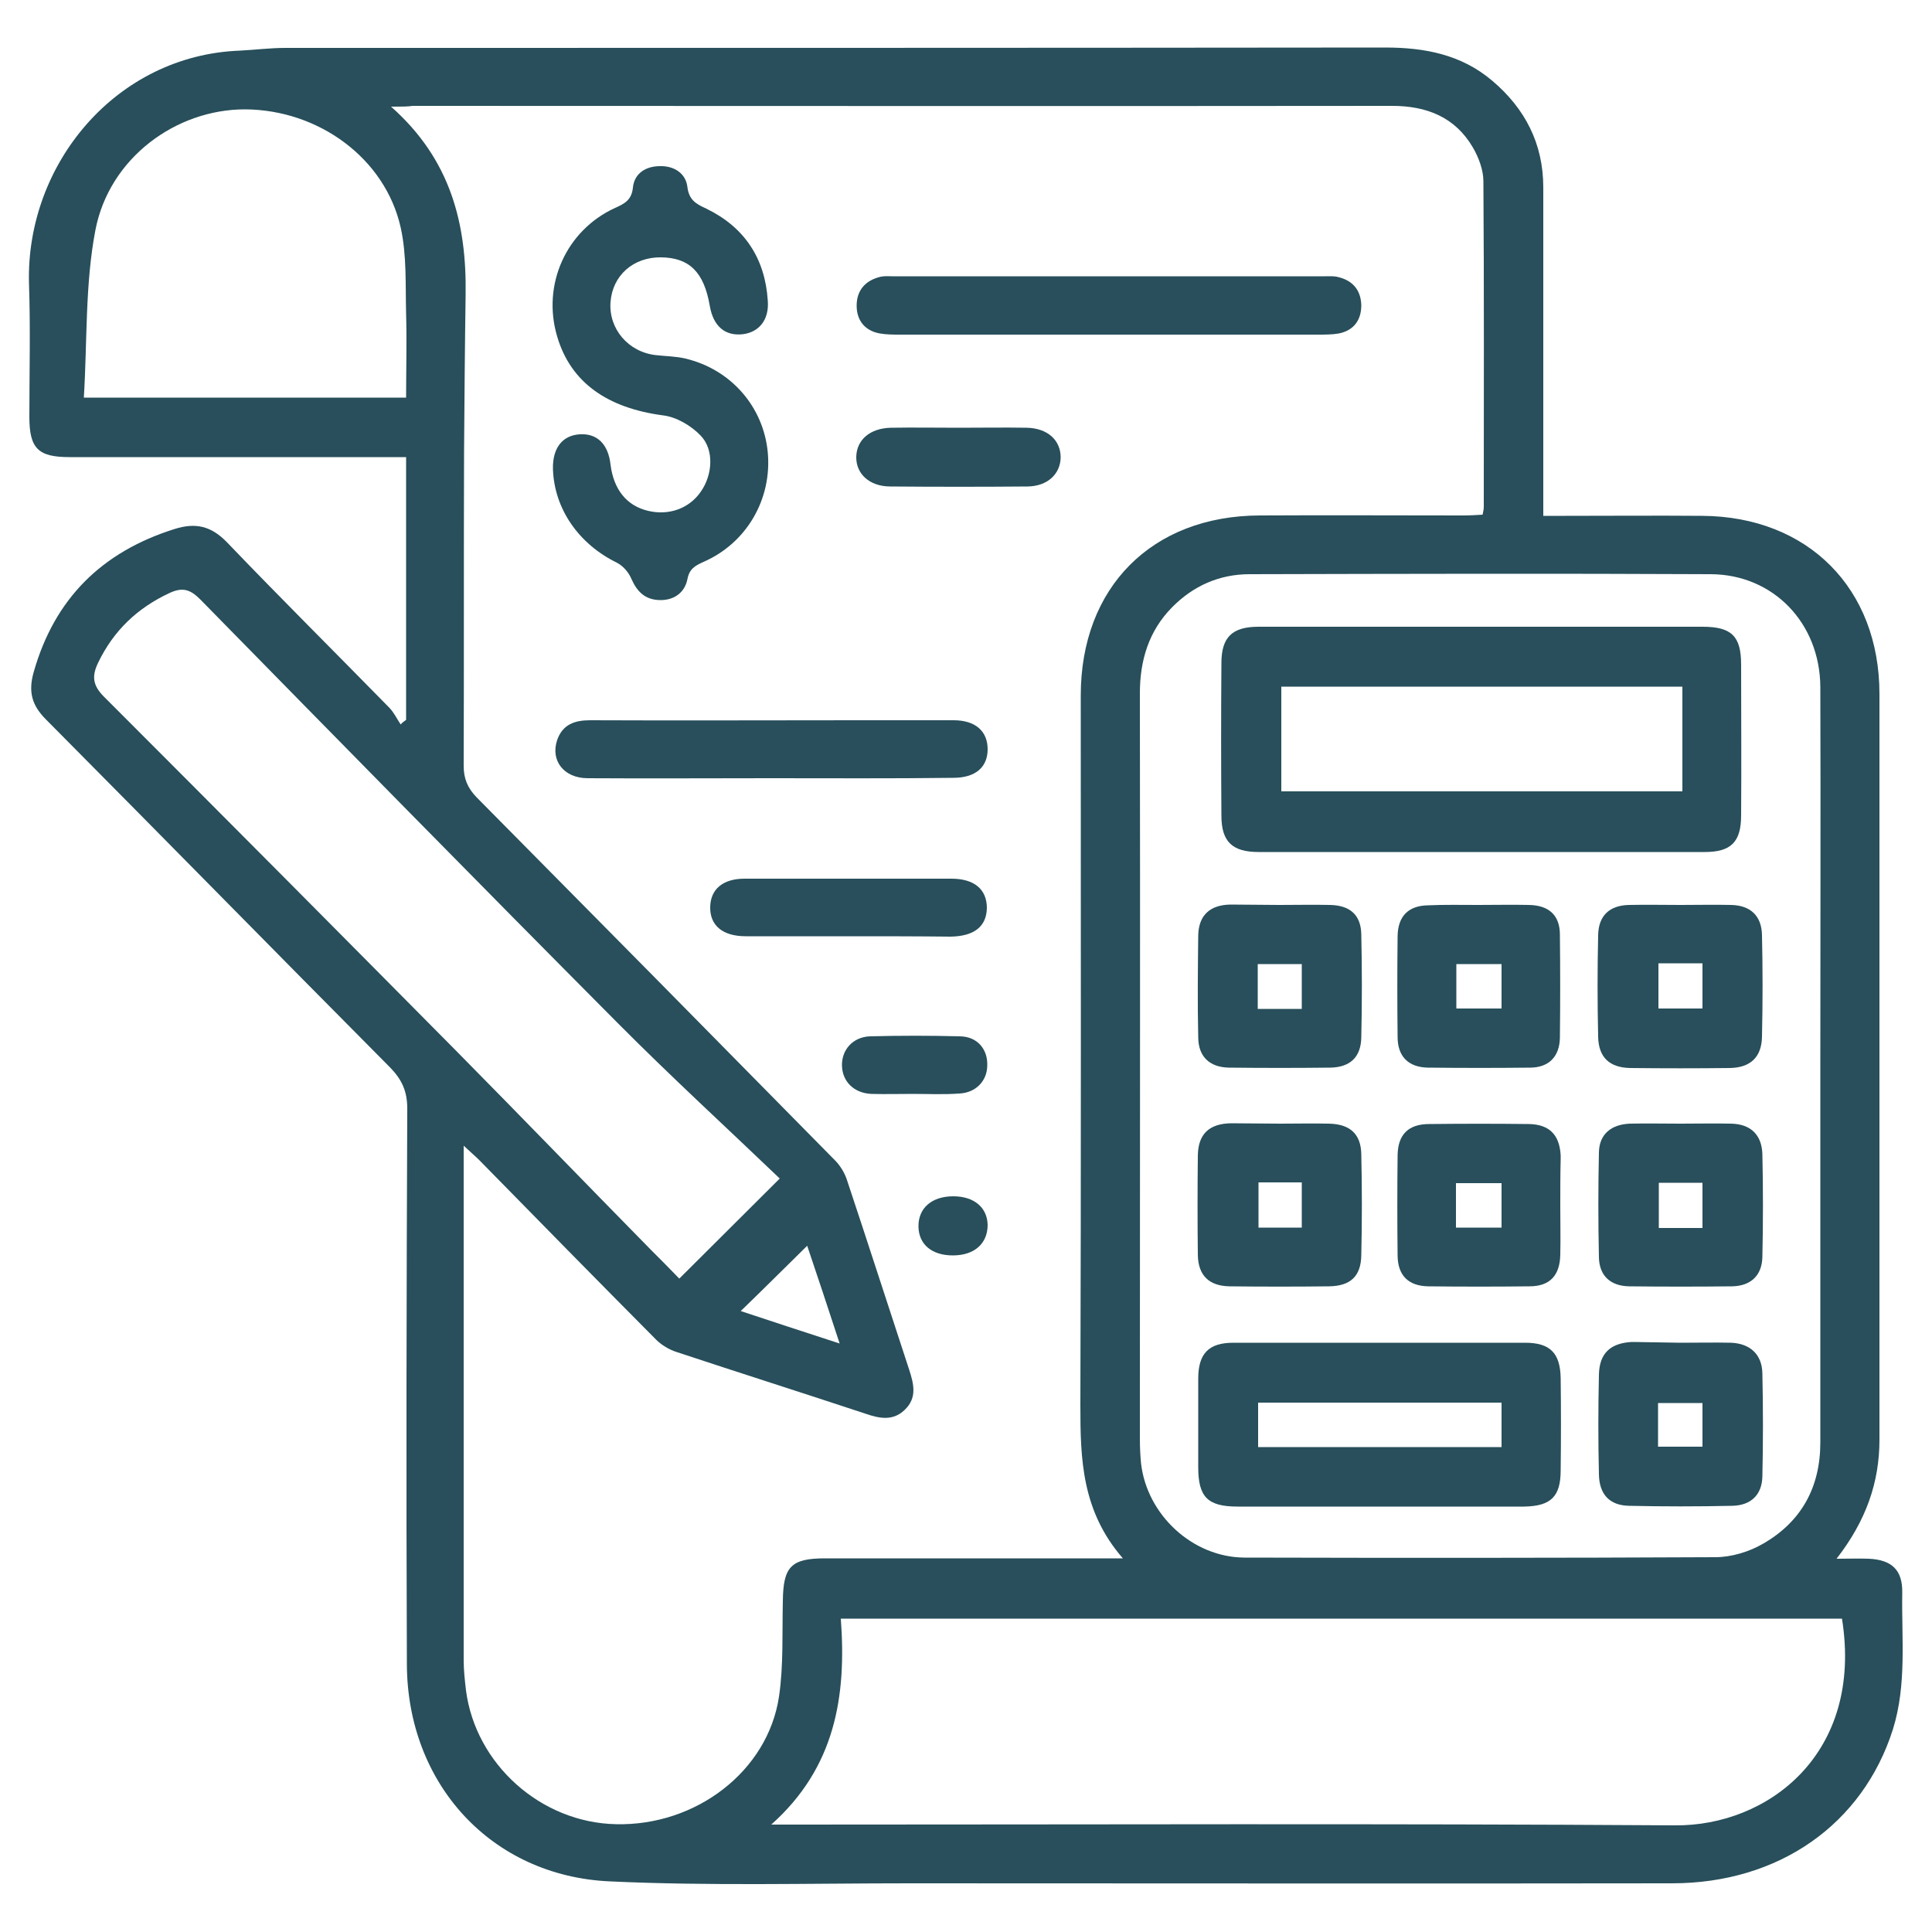
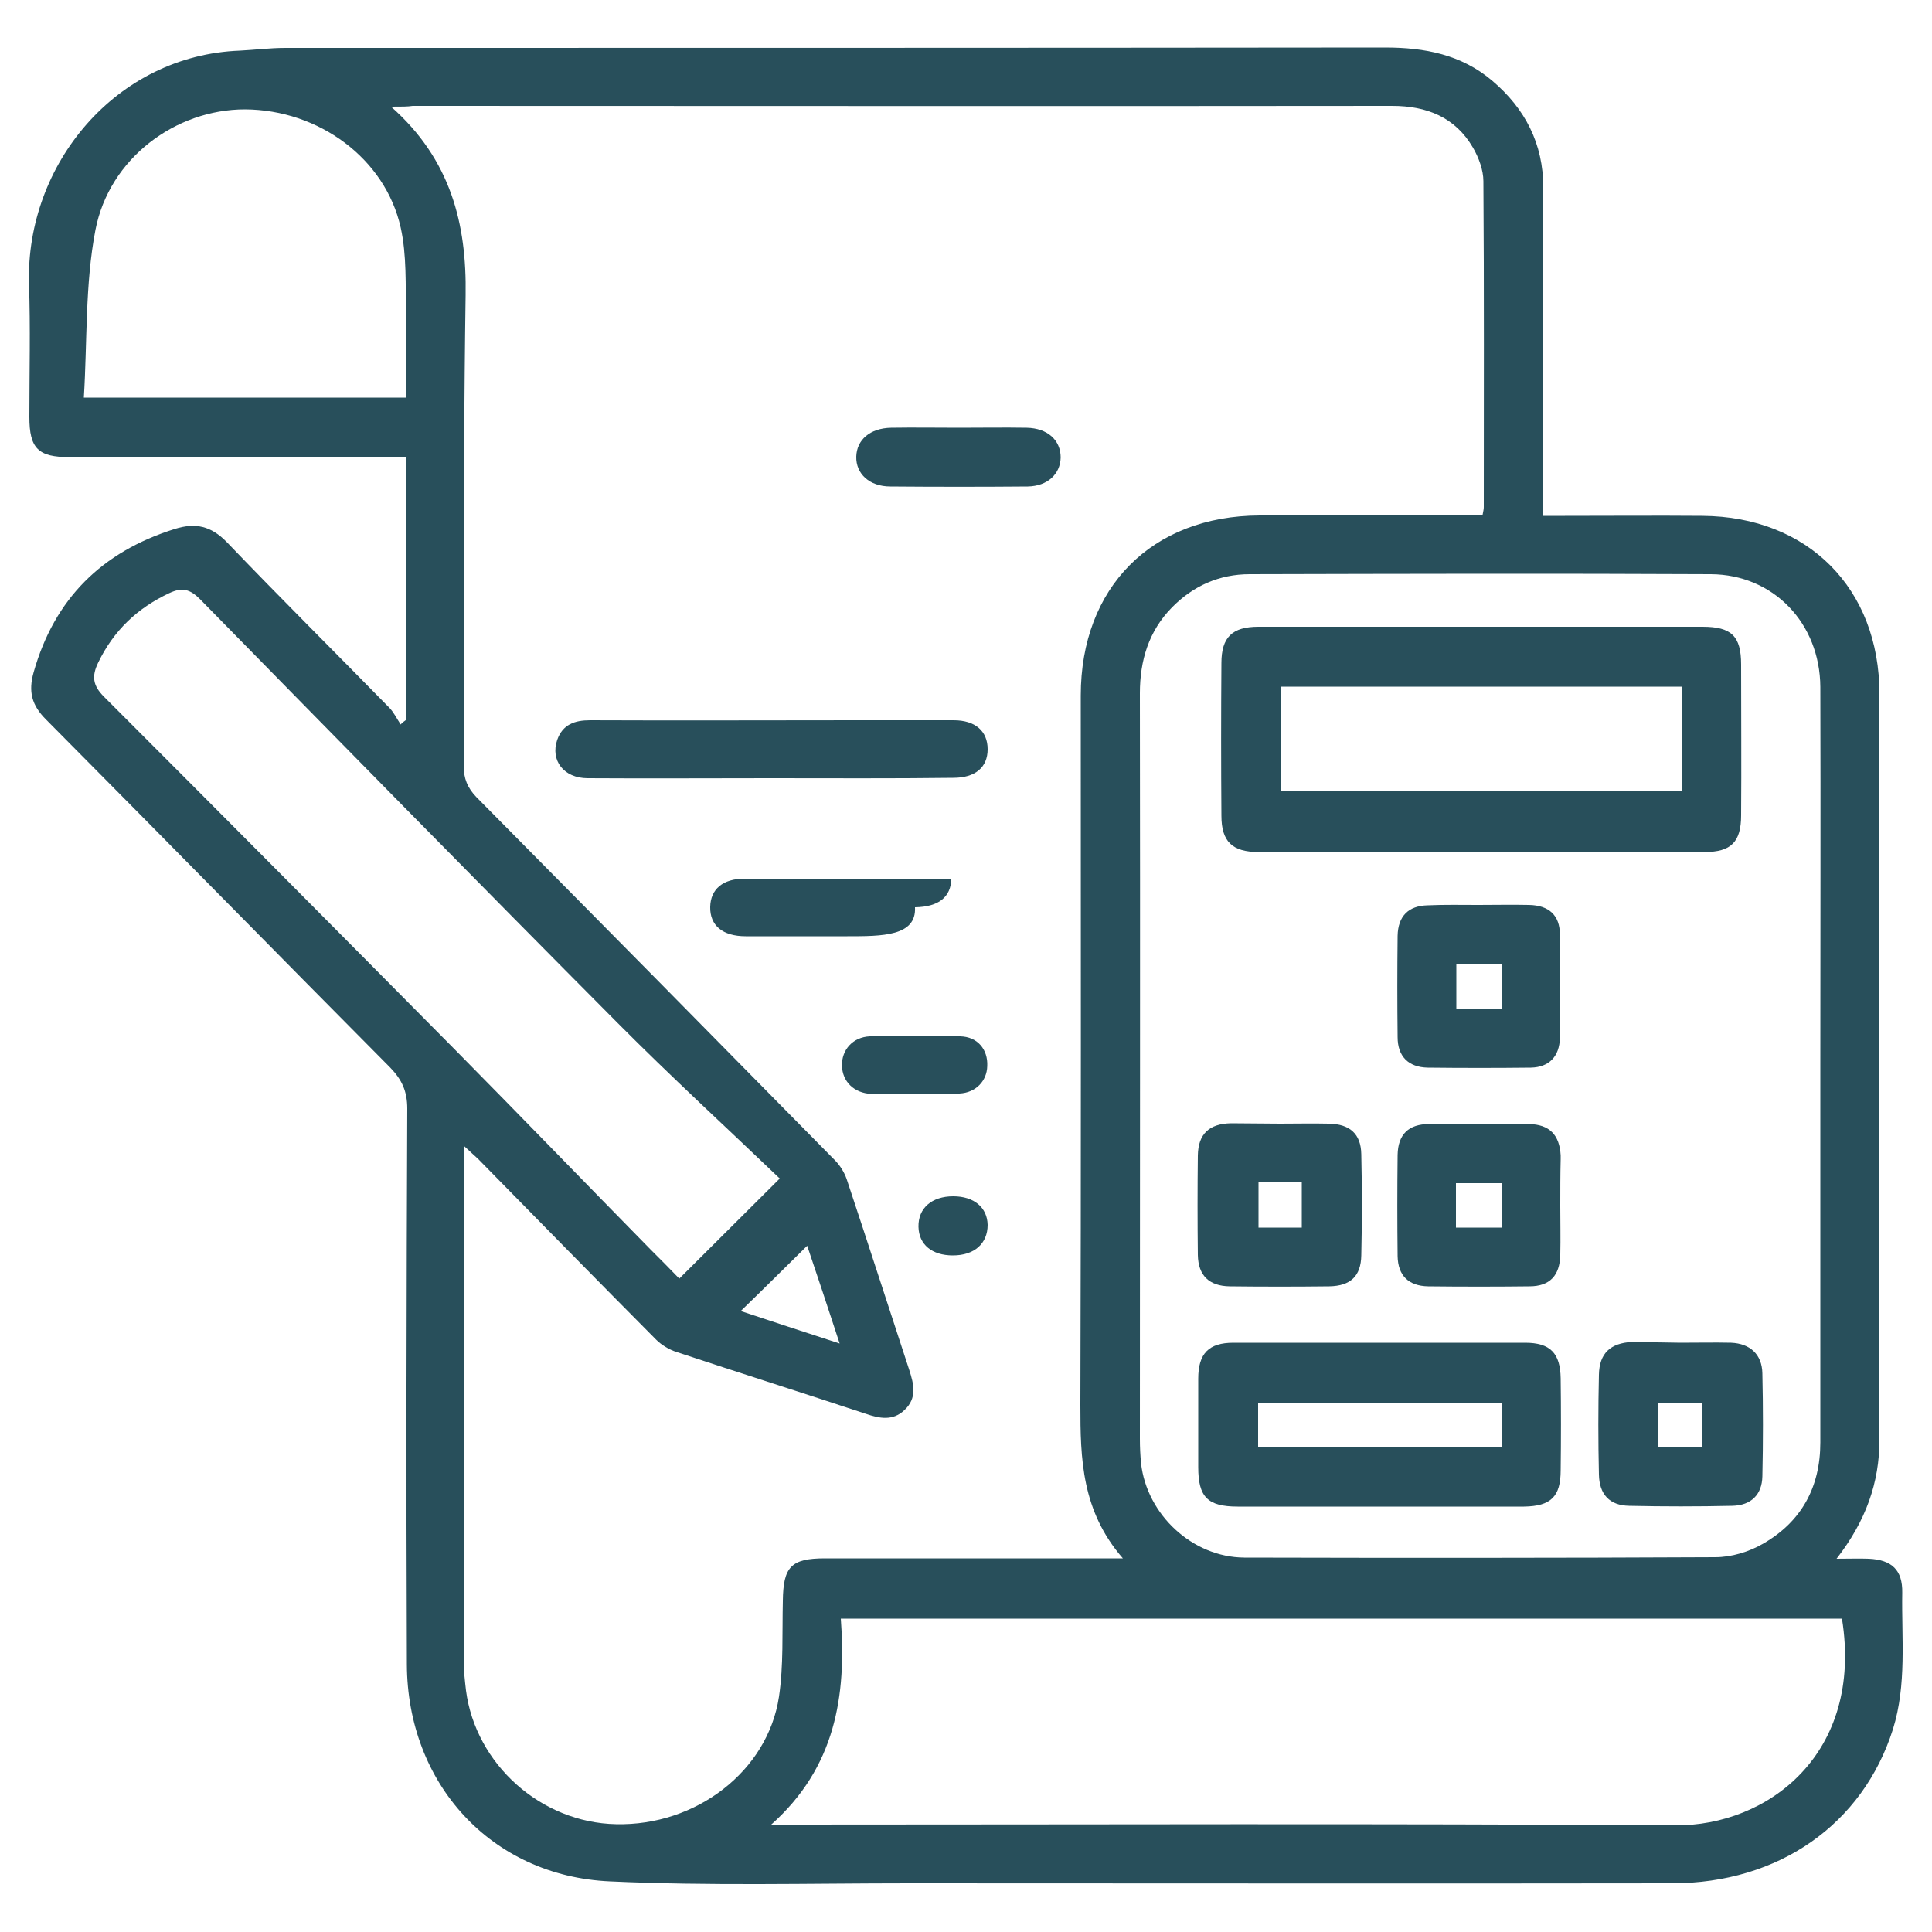
<svg xmlns="http://www.w3.org/2000/svg" version="1.1" id="Layer_1" x="0px" y="0px" viewBox="0 0 50 50" style="enable-background:new 0 0 50 50;" xml:space="preserve">
  <style type="text/css">
	.st0{fill:#284F5B;}
	.st1{fill:#FFFFFF;}
</style>
  <path class="st0" d="M10.51,18.63c0-2.24,0-4.48,0-6.8c-0.18,0-0.35,0-0.52,0c-2.73,0-5.46,0-8.19,0c-0.81,0-1.04-0.22-1.04-1.04  c0-1.15,0.03-2.31-0.01-3.46C0.67,4.25,3,1.43,6.21,1.31C6.6,1.29,6.99,1.24,7.38,1.24c9.49,0,18.98,0,28.47-0.01  c1.02,0,1.97,0.18,2.77,0.86c0.85,0.72,1.32,1.63,1.32,2.76c0,2.62,0,5.23,0,7.85c0,0.19,0,0.38,0,0.65c0.22,0,0.39,0,0.56,0  c1.19,0,2.37-0.01,3.56,0c2.73,0.02,4.58,1.88,4.58,4.61c0,6.43,0,12.87,0,19.3c0,1.11-0.35,2.1-1.11,3.08c0.34,0,0.59-0.01,0.84,0  c0.59,0.03,0.87,0.29,0.86,0.88c-0.02,1.18,0.12,2.37-0.24,3.53c-0.78,2.46-2.95,3.99-5.72,3.99c-6.58,0.01-13.16,0-19.74,0  c-2.58,0-5.17,0.07-7.75-0.05c-3.07-0.14-5.24-2.53-5.25-5.62c-0.02-4.79-0.01-9.58,0.01-14.38c0-0.45-0.14-0.75-0.44-1.06  c-2.98-3-5.93-6.01-8.91-9.01c-0.37-0.37-0.46-0.72-0.32-1.22c0.54-1.91,1.77-3.12,3.65-3.71c0.54-0.17,0.94-0.08,1.35,0.34  c1.38,1.44,2.8,2.85,4.2,4.28c0.12,0.12,0.2,0.29,0.3,0.44C10.4,18.71,10.45,18.67,10.51,18.63z M10.12,2.76  c1.55,1.37,1.96,3.04,1.93,4.88c-0.02,1.35-0.03,2.7-0.04,4.04c-0.01,2.71,0,5.43-0.01,8.14c0,0.33,0.1,0.57,0.33,0.81  c3.1,3.13,6.19,6.26,9.28,9.4c0.13,0.13,0.24,0.31,0.3,0.48c0.55,1.65,1.08,3.3,1.62,4.94c0.12,0.37,0.21,0.73-0.12,1.04  c-0.3,0.29-0.65,0.22-1,0.1c-1.63-0.54-3.27-1.06-4.9-1.6c-0.19-0.06-0.39-0.18-0.53-0.32c-1.53-1.54-3.06-3.1-4.58-4.65  c-0.1-0.1-0.22-0.2-0.4-0.37c0,0.22,0,0.32,0,0.41c0,4.3,0,8.61,0,12.91c0,0.26,0.03,0.52,0.06,0.78c0.25,1.91,1.94,3.42,3.88,3.46  c2.07,0.05,3.93-1.37,4.22-3.3c0.12-0.81,0.08-1.65,0.1-2.48c0.01-0.88,0.21-1.1,1.09-1.1c2.34,0,4.68,0,7.02,0  c0.18,0,0.37,0,0.69,0c-1.07-1.23-1.1-2.58-1.1-3.96c0.02-6.12,0.01-12.25,0.01-18.37c0-2.8,1.84-4.65,4.63-4.66  c1.75-0.01,3.51,0,5.26,0c0.17,0,0.34-0.01,0.51-0.02c0.02-0.1,0.03-0.15,0.03-0.2c0-2.81,0.01-5.62-0.01-8.43  c0-0.29-0.12-0.61-0.27-0.87c-0.46-0.79-1.2-1.08-2.09-1.08c-8.45,0.01-16.9,0-25.35,0C10.55,2.76,10.41,2.76,10.12,2.76z   M47.11,27.62c0-3.28,0.01-6.56,0-9.84c-0.01-1.66-1.22-2.91-2.83-2.92c-3.98-0.02-7.96-0.01-11.94,0c-0.78,0-1.46,0.3-2.01,0.86  c-0.6,0.61-0.83,1.37-0.83,2.22c0.01,6.43,0,12.87,0,19.3c0,0.21,0.01,0.42,0.03,0.63c0.15,1.33,1.33,2.43,2.67,2.44  c4.06,0.01,8.12,0.01,12.19-0.01c0.42,0,0.88-0.14,1.24-0.35c0.99-0.57,1.48-1.46,1.48-2.62C47.11,34.09,47.11,30.86,47.11,27.62z   M47.67,41.89c-8.62,0-17.23,0-25.91,0c0.15,2-0.14,3.85-1.8,5.33c0.29,0,0.44,0,0.58,0c7.6,0,15.21-0.03,22.81,0.02  C45.75,47.26,48.23,45.39,47.67,41.89z M20.18,30.5c-1.39-1.33-2.83-2.65-4.2-4.03c-3.62-3.64-7.21-7.3-10.8-10.96  c-0.26-0.26-0.46-0.32-0.8-0.16c-0.83,0.39-1.44,0.97-1.84,1.8c-0.17,0.35-0.14,0.59,0.15,0.88c3.04,3.04,6.07,6.09,9.1,9.15  c1.69,1.71,3.36,3.44,5.04,5.15c0.26,0.26,0.52,0.52,0.75,0.76C18.41,32.26,19.22,31.46,20.18,30.5z M10.51,10.29  c0-0.74,0.02-1.45,0-2.17c-0.02-0.74,0.02-1.51-0.14-2.23c-0.4-1.79-2.12-3.05-4.03-3.06C4.55,2.83,2.83,4.09,2.47,5.95  c-0.27,1.4-0.21,2.86-0.3,4.34C5.02,10.29,7.74,10.29,10.51,10.29z M21.73,34.77c-0.31-0.95-0.59-1.79-0.84-2.53  c-0.58,0.57-1.14,1.13-1.72,1.69C19.95,34.19,20.78,34.46,21.73,34.77z" />
-   <path class="st0" d="M14.31,12.13c-0.01-0.53,0.24-0.86,0.69-0.89c0.45-0.03,0.74,0.25,0.8,0.78c0.08,0.65,0.42,1.07,0.97,1.2  c0.54,0.13,1.07-0.06,1.37-0.5c0.3-0.43,0.35-1.08-0.01-1.45c-0.25-0.26-0.63-0.48-0.97-0.52c-1.44-0.19-2.39-0.85-2.74-2.04  c-0.4-1.34,0.23-2.75,1.5-3.33c0.25-0.11,0.43-0.21,0.46-0.53c0.04-0.37,0.34-0.55,0.7-0.55c0.37-0.01,0.67,0.19,0.71,0.54  c0.04,0.34,0.23,0.44,0.49,0.56c0.99,0.48,1.52,1.29,1.59,2.38c0.04,0.5-0.23,0.82-0.65,0.87c-0.46,0.05-0.76-0.21-0.85-0.73  c-0.15-0.88-0.53-1.25-1.26-1.26c-0.72-0.01-1.26,0.47-1.31,1.16c-0.05,0.69,0.46,1.29,1.17,1.37c0.26,0.03,0.52,0.03,0.77,0.09  c1.18,0.28,2.02,1.25,2.13,2.43c0.11,1.2-0.54,2.34-1.66,2.83c-0.22,0.1-0.37,0.18-0.42,0.45c-0.07,0.35-0.35,0.55-0.72,0.54  c-0.37-0.01-0.58-0.21-0.73-0.55c-0.07-0.17-0.22-0.34-0.38-0.42C14.98,14.08,14.34,13.17,14.31,12.13z" />
-   <path class="st0" d="M28.66,8.66c-1.79,0-3.57,0-5.36,0c-0.18,0-0.36,0-0.53-0.03c-0.39-0.07-0.6-0.34-0.6-0.72  c0-0.4,0.23-0.66,0.63-0.75C22.9,7.14,23,7.15,23.09,7.15c3.73,0,7.47,0,11.2,0c0.11,0,0.23-0.01,0.34,0.02  c0.38,0.09,0.59,0.34,0.6,0.73c0,0.38-0.19,0.65-0.58,0.73c-0.17,0.03-0.36,0.03-0.53,0.03C32.3,8.66,30.48,8.66,28.66,8.66z" />
  <path class="st0" d="M19.94,20.14c-1.58,0-3.15,0.01-4.73,0c-0.62,0-0.97-0.46-0.79-0.99c0.14-0.4,0.45-0.51,0.85-0.51  c2.31,0.01,4.61,0,6.92,0c0.83,0,1.66,0,2.49,0c0.56,0,0.88,0.28,0.88,0.75c0,0.47-0.32,0.74-0.89,0.74  C23.09,20.15,21.51,20.14,19.94,20.14z" />
-   <path class="st0" d="M21.93,24.23c-0.88,0-1.75,0-2.63,0c-0.6,0-0.93-0.28-0.92-0.76c0.01-0.46,0.33-0.73,0.89-0.73  c1.78,0,3.57,0,5.35,0c0.6,0,0.92,0.28,0.92,0.76c-0.01,0.48-0.33,0.73-0.94,0.74C23.72,24.23,22.83,24.23,21.93,24.23z" />
+   <path class="st0" d="M21.93,24.23c-0.88,0-1.75,0-2.63,0c-0.6,0-0.93-0.28-0.92-0.76c0.01-0.46,0.33-0.73,0.89-0.73  c1.78,0,3.57,0,5.35,0c-0.01,0.48-0.33,0.73-0.94,0.74C23.72,24.23,22.83,24.23,21.93,24.23z" />
  <path class="st0" d="M24.82,11.07c0.58,0,1.17-0.01,1.75,0c0.54,0.01,0.88,0.32,0.88,0.77c-0.01,0.43-0.34,0.74-0.85,0.75  c-1.19,0.01-2.37,0.01-3.56,0c-0.54,0-0.89-0.33-0.88-0.77c0.01-0.44,0.36-0.74,0.9-0.75C23.65,11.06,24.23,11.07,24.82,11.07z" />
  <path class="st0" d="M23.62,28.31c-0.36,0-0.71,0.01-1.07,0c-0.45-0.02-0.75-0.32-0.76-0.73c-0.01-0.41,0.28-0.74,0.72-0.76  c0.78-0.02,1.56-0.02,2.34,0c0.45,0.01,0.72,0.34,0.7,0.77c-0.01,0.39-0.3,0.69-0.72,0.71C24.43,28.33,24.02,28.31,23.62,28.31z" />
  <path class="st0" d="M24.66,32.49c-0.54,0-0.88-0.28-0.89-0.74c-0.01-0.48,0.34-0.79,0.9-0.79c0.54,0,0.88,0.29,0.89,0.74  C25.56,32.18,25.22,32.49,24.66,32.49z" />
  <path class="st0" d="M38.41,16.22c1.88,0,3.77,0,5.65,0c0.75,0,1,0.24,1,0.98c0,1.3,0.01,2.6,0,3.9c0,0.69-0.26,0.95-0.94,0.95  c-3.85,0-7.7,0-11.55,0c-0.68,0-0.96-0.27-0.96-0.94c-0.01-1.32-0.01-2.63,0-3.95c0-0.67,0.28-0.94,0.96-0.94  C34.51,16.22,36.46,16.22,38.41,16.22z M43.54,17.77c-3.48,0-6.92,0-10.38,0c0,0.92,0,1.81,0,2.71c3.47,0,6.92,0,10.38,0  C43.54,19.57,43.54,18.68,43.54,17.77z" />
  <path class="st0" d="M35.68,38.99c-1.22,0-2.43,0-3.65,0c-0.78,0-1.02-0.25-1.02-1.02c0-0.76,0-1.53,0-2.29  c0-0.65,0.27-0.93,0.91-0.93c2.52,0,5.03,0,7.55,0c0.65,0,0.91,0.27,0.92,0.92c0.01,0.79,0.01,1.59,0,2.38  c0,0.68-0.25,0.93-0.95,0.94C38.18,38.99,36.93,38.99,35.68,38.99z M38.86,36.3c-2.11,0-4.19,0-6.3,0c0,0.39,0,0.76,0,1.15  c2.11,0,4.19,0,6.3,0C38.86,37.06,38.86,36.69,38.86,36.3z" />
  <path class="st0" d="M43.49,34.75c0.44,0,0.88-0.01,1.31,0c0.49,0.02,0.8,0.3,0.81,0.79c0.02,0.89,0.02,1.78,0,2.67  c-0.01,0.47-0.29,0.75-0.78,0.76c-0.89,0.02-1.78,0.02-2.67,0c-0.51-0.01-0.77-0.3-0.78-0.81c-0.02-0.86-0.02-1.72,0-2.58  c0.01-0.56,0.3-0.82,0.85-0.85c0.02,0,0.03,0,0.05,0C42.68,34.74,43.08,34.74,43.49,34.75z M42.91,37.44c0.41,0,0.78,0,1.15,0  c0-0.39,0-0.76,0-1.13c-0.4,0-0.77,0-1.15,0C42.91,36.7,42.91,37.06,42.91,37.44z" />
-   <path class="st0" d="M43.49,23.42c0.44,0,0.88-0.01,1.31,0c0.5,0.01,0.79,0.28,0.8,0.78c0.02,0.87,0.02,1.75,0,2.63  c-0.01,0.53-0.3,0.8-0.83,0.81c-0.86,0.01-1.72,0.01-2.58,0c-0.53-0.01-0.82-0.27-0.83-0.81c-0.02-0.87-0.02-1.75,0-2.63  c0.01-0.51,0.3-0.77,0.8-0.78C42.61,23.41,43.05,23.42,43.49,23.42z M44.06,24.93c-0.4,0-0.76,0-1.14,0c0,0.4,0,0.78,0,1.17  c0.39,0,0.75,0,1.14,0C44.06,25.72,44.06,25.35,44.06,24.93z" />
-   <path class="st0" d="M43.49,29.08c0.44,0,0.88-0.01,1.31,0c0.5,0.01,0.79,0.28,0.81,0.78c0.02,0.89,0.02,1.78,0,2.67  c-0.01,0.48-0.3,0.75-0.78,0.76c-0.89,0.01-1.78,0.01-2.67,0c-0.48-0.01-0.77-0.27-0.78-0.75c-0.02-0.91-0.02-1.82,0-2.72  c0.01-0.47,0.32-0.72,0.8-0.74C42.61,29.07,43.05,29.08,43.49,29.08z M44.06,31.78c0-0.42,0-0.78,0-1.17c-0.39,0-0.76,0-1.13,0  c0,0.41,0,0.78,0,1.17C43.31,31.78,43.66,31.78,44.06,31.78z" />
-   <path class="st0" d="M33.11,23.42c0.44,0,0.88-0.01,1.31,0c0.52,0.01,0.8,0.26,0.81,0.76c0.02,0.89,0.02,1.78,0,2.67  c-0.01,0.51-0.29,0.77-0.8,0.78c-0.88,0.01-1.75,0.01-2.63,0c-0.5-0.01-0.79-0.29-0.79-0.79c-0.02-0.87-0.01-1.75,0-2.63  c0.01-0.52,0.3-0.79,0.83-0.8C32.27,23.41,32.69,23.42,33.11,23.42z M33.69,26.11c0-0.42,0-0.8,0-1.16c-0.4,0-0.77,0-1.14,0  c0,0.4,0,0.77,0,1.16C32.95,26.11,33.31,26.11,33.69,26.11z" />
  <path class="st0" d="M33.13,29.08c0.42,0,0.84-0.01,1.26,0c0.54,0.01,0.83,0.26,0.84,0.79c0.02,0.87,0.02,1.75,0,2.62  c-0.01,0.54-0.28,0.79-0.83,0.8c-0.86,0.01-1.72,0.01-2.58,0c-0.53-0.01-0.81-0.28-0.82-0.81c-0.01-0.86-0.01-1.72,0-2.58  c0.01-0.55,0.29-0.82,0.86-0.83C32.29,29.07,32.71,29.08,33.13,29.08z M32.57,30.6c0,0.43,0,0.8,0,1.17c0.41,0,0.77,0,1.12,0  c0-0.41,0-0.78,0-1.17C33.31,30.6,32.96,30.6,32.57,30.6z" />
  <path class="st0" d="M38.26,23.42c0.44,0,0.88-0.01,1.31,0c0.52,0.01,0.8,0.27,0.8,0.77c0.01,0.89,0.01,1.78,0,2.67  c-0.01,0.48-0.28,0.76-0.75,0.77c-0.89,0.01-1.78,0.01-2.67,0c-0.5-0.01-0.78-0.29-0.78-0.79c-0.01-0.87-0.01-1.75,0-2.62  c0.01-0.51,0.28-0.78,0.78-0.79C37.38,23.41,37.82,23.42,38.26,23.42z M37.69,26.1c0.41,0,0.78,0,1.17,0c0-0.41,0-0.77,0-1.15  c-0.41,0-0.78,0-1.17,0C37.69,25.35,37.69,25.71,37.69,26.1z" />
  <path class="st0" d="M40.38,31.21c0,0.42,0.01,0.84,0,1.26c-0.01,0.54-0.27,0.82-0.8,0.82c-0.87,0.01-1.75,0.01-2.62,0  c-0.51-0.01-0.78-0.28-0.79-0.78c-0.01-0.87-0.01-1.75,0-2.62c0.01-0.53,0.28-0.8,0.82-0.8c0.86-0.01,1.72-0.01,2.58,0  c0.53,0.01,0.79,0.28,0.82,0.81c0,0.03,0,0.06,0,0.1C40.38,30.4,40.38,30.8,40.38,31.21z M37.68,31.77c0.43,0,0.79,0,1.18,0  c0-0.4,0-0.76,0-1.15c-0.4,0-0.78,0-1.18,0C37.68,31.02,37.68,31.38,37.68,31.77z" />
</svg>